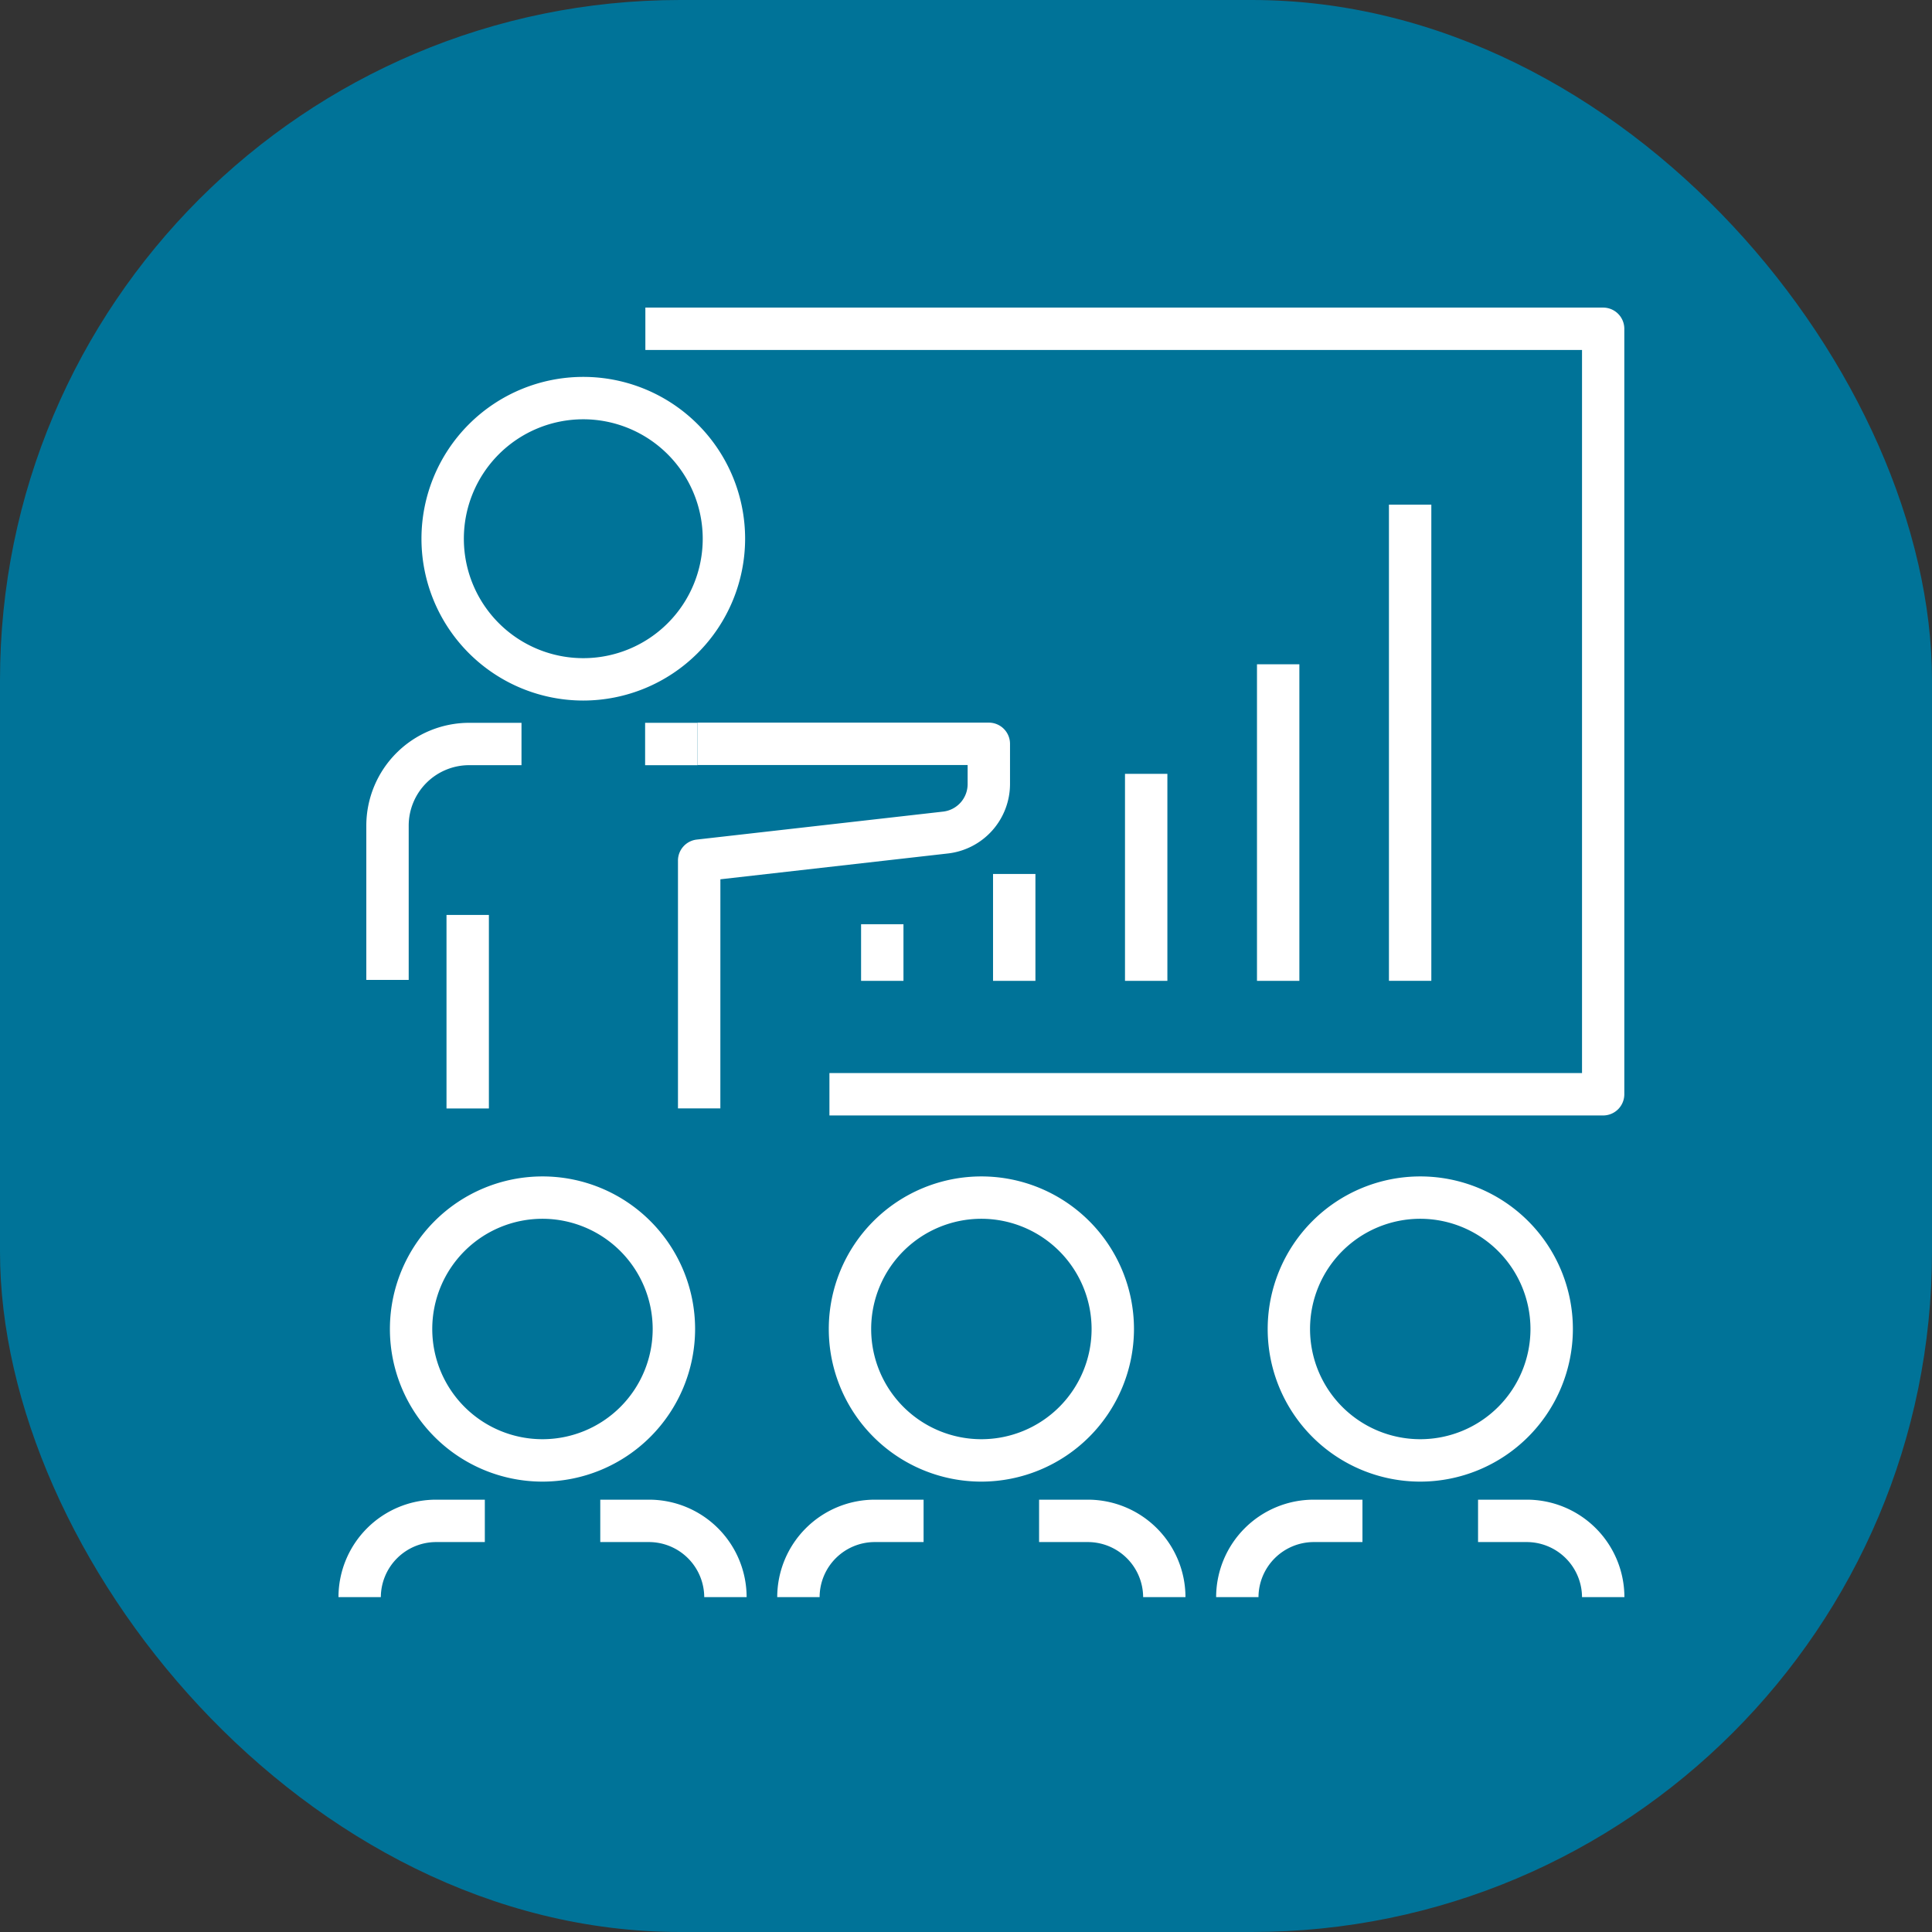
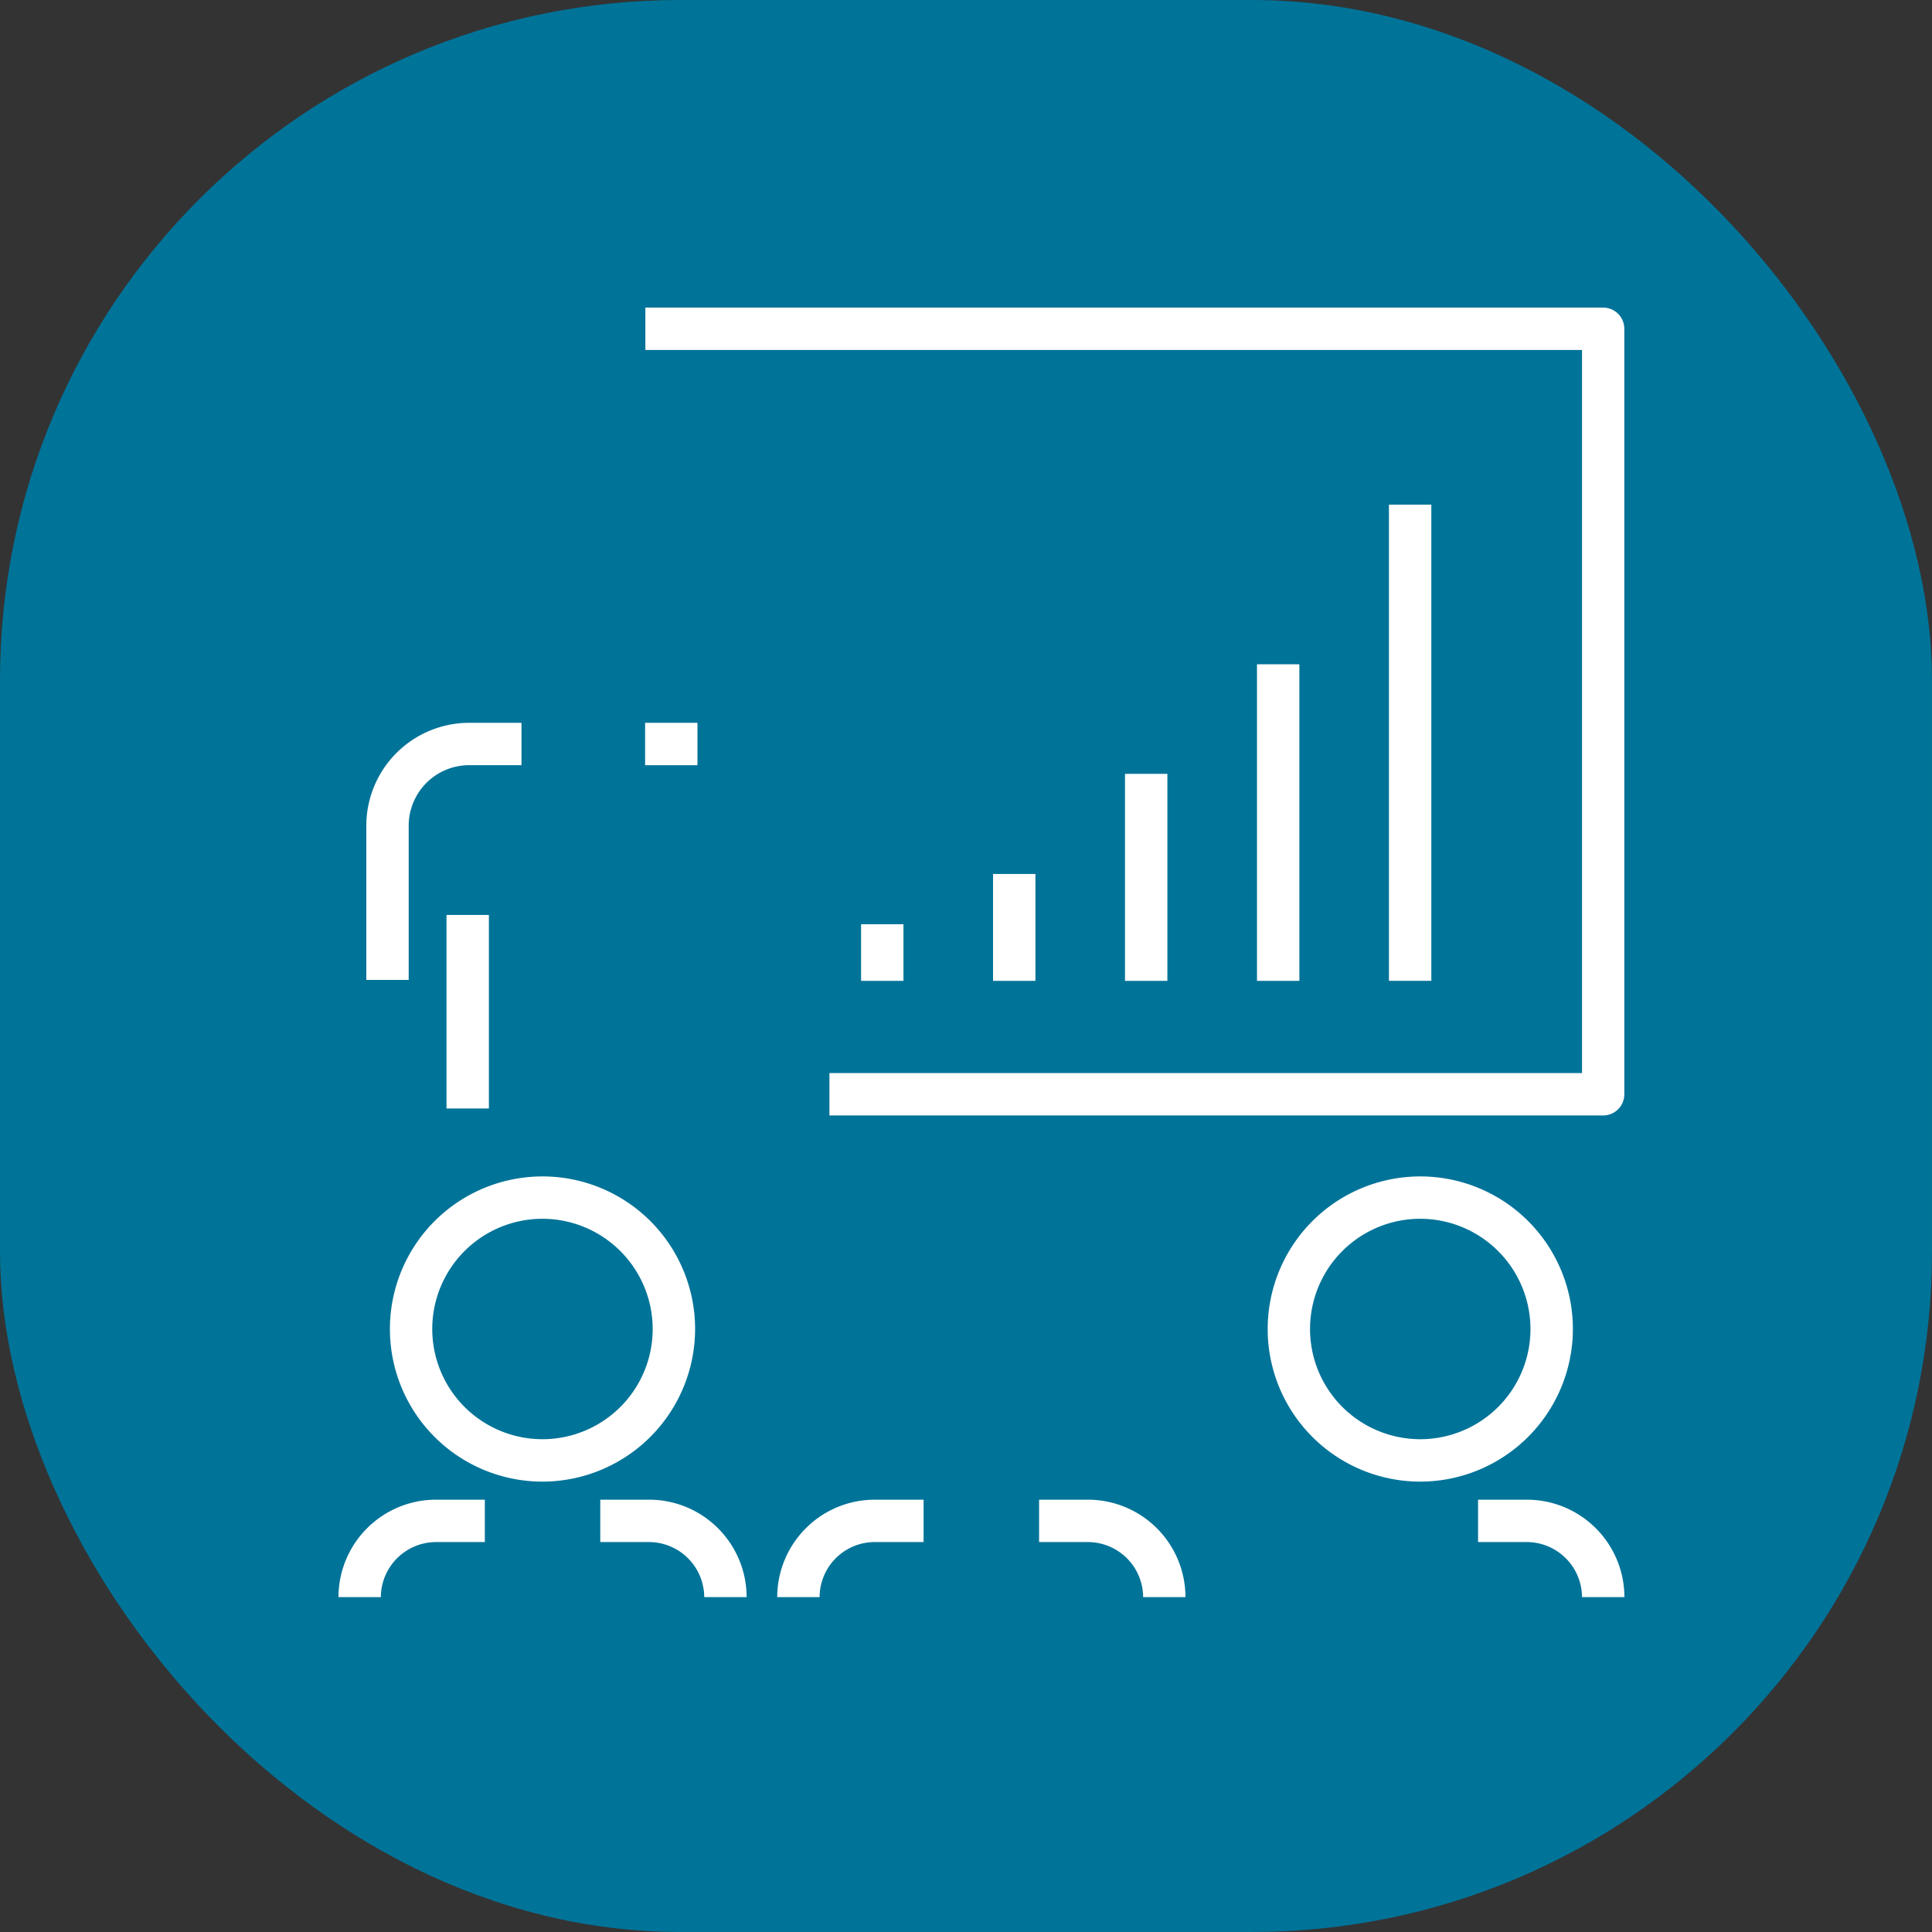
<svg xmlns="http://www.w3.org/2000/svg" width="62.81" height="62.81" viewBox="0 0 62.81 62.81">
  <rect x="0" y="0" width="62.81" height="62.81" fill="#333333" stroke="none" />
  <g id="Group_6426" data-name="Group 6426" transform="translate(-1195.146 -1347)">
    <rect id="Rectangle_2696" data-name="Rectangle 2696" width="62.81" height="62.81" rx="22.112" transform="translate(1195.146 1347)" fill="#007398" />
    <g id="Group_6334" data-name="Group 6334" transform="translate(0.727 -0.377)">
-       <path id="Path_24125" data-name="Path 24125" d="M1213.382,1361.008a3.883,3.883,0,1,0,3.883,3.883,3.887,3.887,0,0,0-3.883-3.883m0,9.144a5.261,5.261,0,1,1,5.261-5.261,5.267,5.267,0,0,1-5.261,5.261" fill="#fff" />
      <rect id="Rectangle_2736" data-name="Rectangle 2736" width="1.378" height="6.292" transform="translate(1208.935 1377.122)" fill="#fff" />
-       <path id="Path_24126" data-name="Path 24126" d="M1217.838,1383.411h-1.378v-8.055a.688.688,0,0,1,.611-.684l8.006-.909a.9.9,0,0,0,.8-.9v-.615h-8.784v-1.378h9.474a.689.689,0,0,1,.688.689v1.3a2.277,2.277,0,0,1-2.022,2.265l-7.394.839Z" fill="#fff" />
      <path id="Path_24127" data-name="Path 24127" d="M1207.706,1379.235h-1.378v-5.018a3.347,3.347,0,0,1,3.345-3.341h1.7v1.377h-1.7a1.967,1.967,0,0,0-1.967,1.964Z" fill="#fff" />
      <rect id="Rectangle_2737" data-name="Rectangle 2737" width="1.702" height="1.378" transform="translate(1215.392 1370.876)" fill="#fff" />
-       <path id="Path_24128" data-name="Path 24128" d="M1226.324,1387a3.583,3.583,0,1,0,3.583,3.583,3.587,3.587,0,0,0-3.583-3.583m0,8.545a4.961,4.961,0,1,1,4.961-4.962,4.968,4.968,0,0,1-4.961,4.962" fill="#fff" />
      <path id="Path_24129" data-name="Path 24129" d="M1221.065,1399.3h-1.378a3.173,3.173,0,0,1,3.171-3.168h1.587v1.378h-1.587a1.794,1.794,0,0,0-1.793,1.79" fill="#fff" />
      <path id="Path_24130" data-name="Path 24130" d="M1232.961,1399.3h-1.378a1.8,1.8,0,0,0-1.794-1.79H1228.2v-1.378h1.587a3.174,3.174,0,0,1,3.172,3.168" fill="#fff" />
      <path id="Path_24131" data-name="Path 24131" d="M1240.592,1387a3.583,3.583,0,1,0,3.583,3.583,3.587,3.587,0,0,0-3.583-3.583m0,8.545a4.961,4.961,0,1,1,4.962-4.962,4.967,4.967,0,0,1-4.962,4.962" fill="#fff" />
-       <path id="Path_24132" data-name="Path 24132" d="M1235.333,1399.3h-1.377a3.173,3.173,0,0,1,3.171-3.168h1.586v1.378h-1.586a1.8,1.8,0,0,0-1.794,1.79" fill="#fff" />
      <path id="Path_24133" data-name="Path 24133" d="M1247.229,1399.3h-1.378a1.8,1.8,0,0,0-1.793-1.79h-1.587v-1.378h1.587a3.173,3.173,0,0,1,3.171,3.168" fill="#fff" />
      <path id="Path_24134" data-name="Path 24134" d="M1212.055,1387a3.583,3.583,0,1,0,3.583,3.583,3.587,3.587,0,0,0-3.583-3.583m0,8.545a4.961,4.961,0,1,1,4.962-4.962,4.967,4.967,0,0,1-4.962,4.962" fill="#fff" />
      <path id="Path_24135" data-name="Path 24135" d="M1206.8,1399.3h-1.377a3.172,3.172,0,0,1,3.17-3.168h1.588v1.378h-1.588a1.8,1.8,0,0,0-1.793,1.79" fill="#fff" />
      <path id="Path_24136" data-name="Path 24136" d="M1218.692,1399.3h-1.378a1.8,1.8,0,0,0-1.793-1.79h-1.587v-1.378h1.587a3.173,3.173,0,0,1,3.171,3.168" fill="#fff" />
      <path id="Path_24137" data-name="Path 24137" d="M1246.54,1383.641h-25.156v-1.378h24.467v-23.508H1215.4v-1.378h31.137a.689.689,0,0,1,.689.689v24.886a.689.689,0,0,1-.689.689" fill="#fff" />
      <rect id="Rectangle_2738" data-name="Rectangle 2738" width="1.378" height="15.481" transform="translate(1239.574 1363.783)" fill="#fff" />
      <rect id="Rectangle_2739" data-name="Rectangle 2739" width="1.378" height="10.292" transform="translate(1235.284 1368.973)" fill="#fff" />
      <rect id="Rectangle_2740" data-name="Rectangle 2740" width="1.378" height="6.73" transform="translate(1230.993 1372.535)" fill="#fff" />
      <rect id="Rectangle_2741" data-name="Rectangle 2741" width="1.378" height="3.475" transform="translate(1226.703 1375.79)" fill="#fff" />
      <rect id="Rectangle_2742" data-name="Rectangle 2742" width="1.378" height="1.841" transform="translate(1222.413 1377.424)" fill="#fff" />
    </g>
  </g>
</svg>